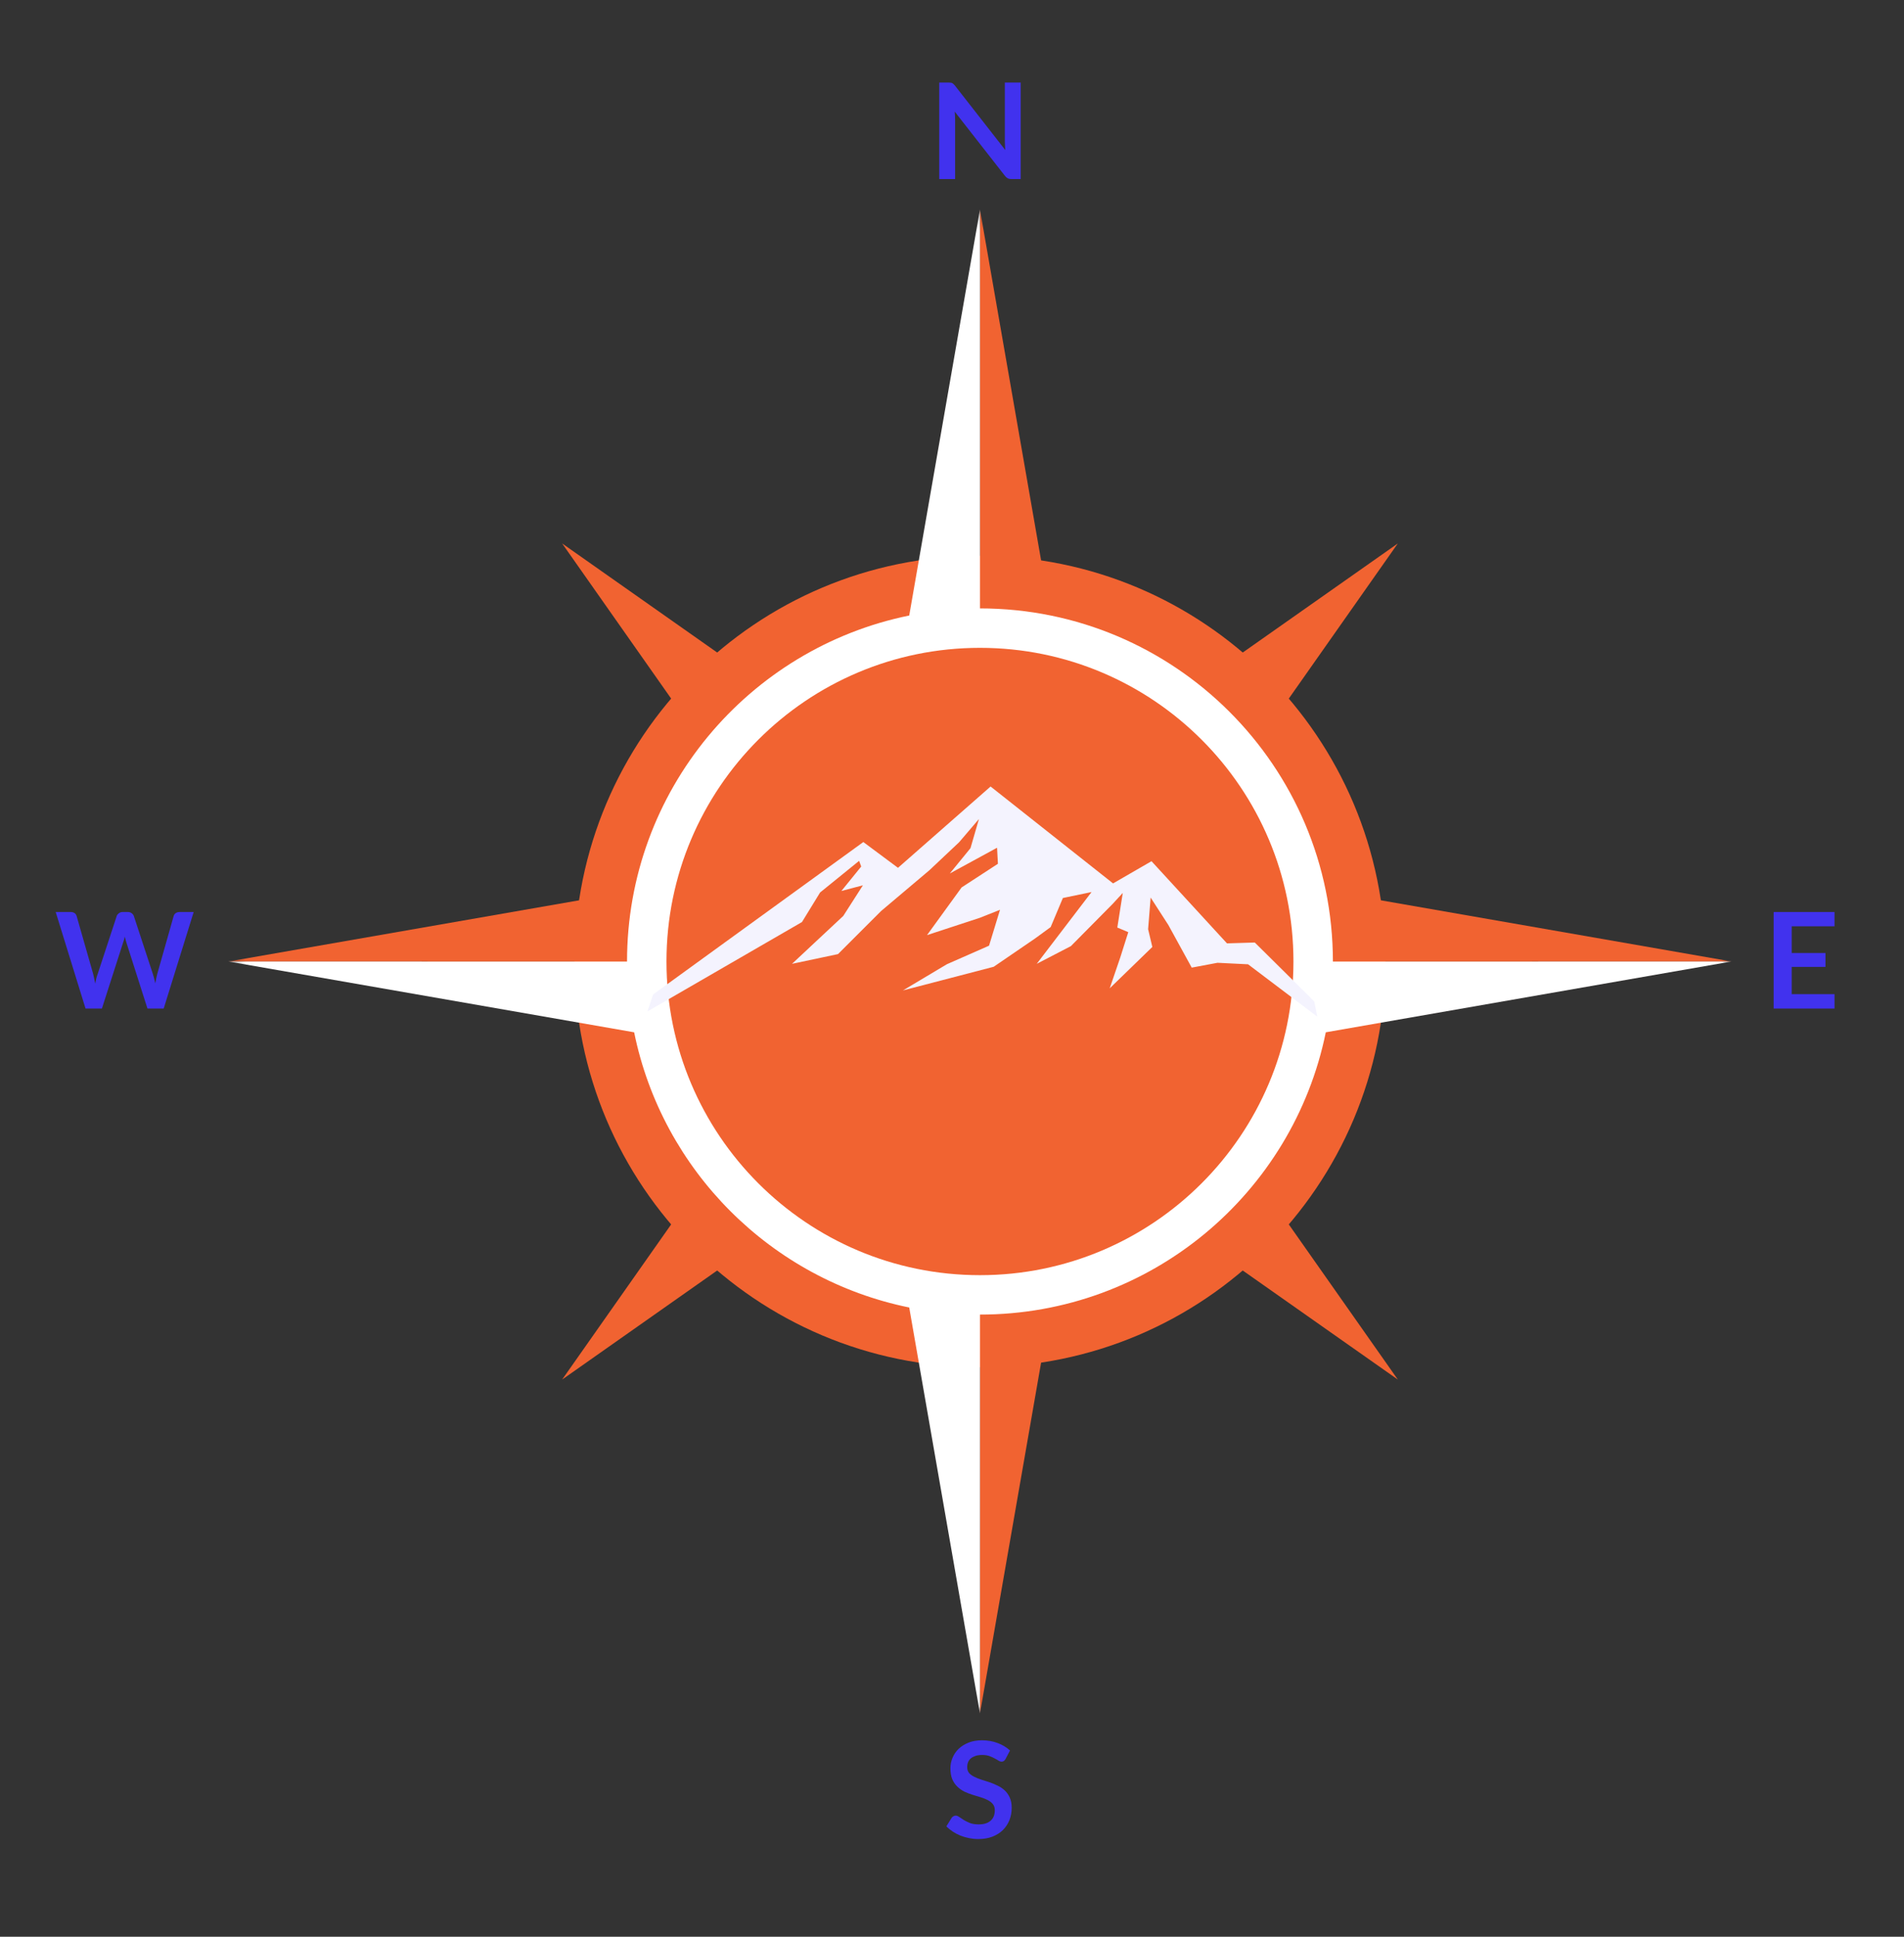
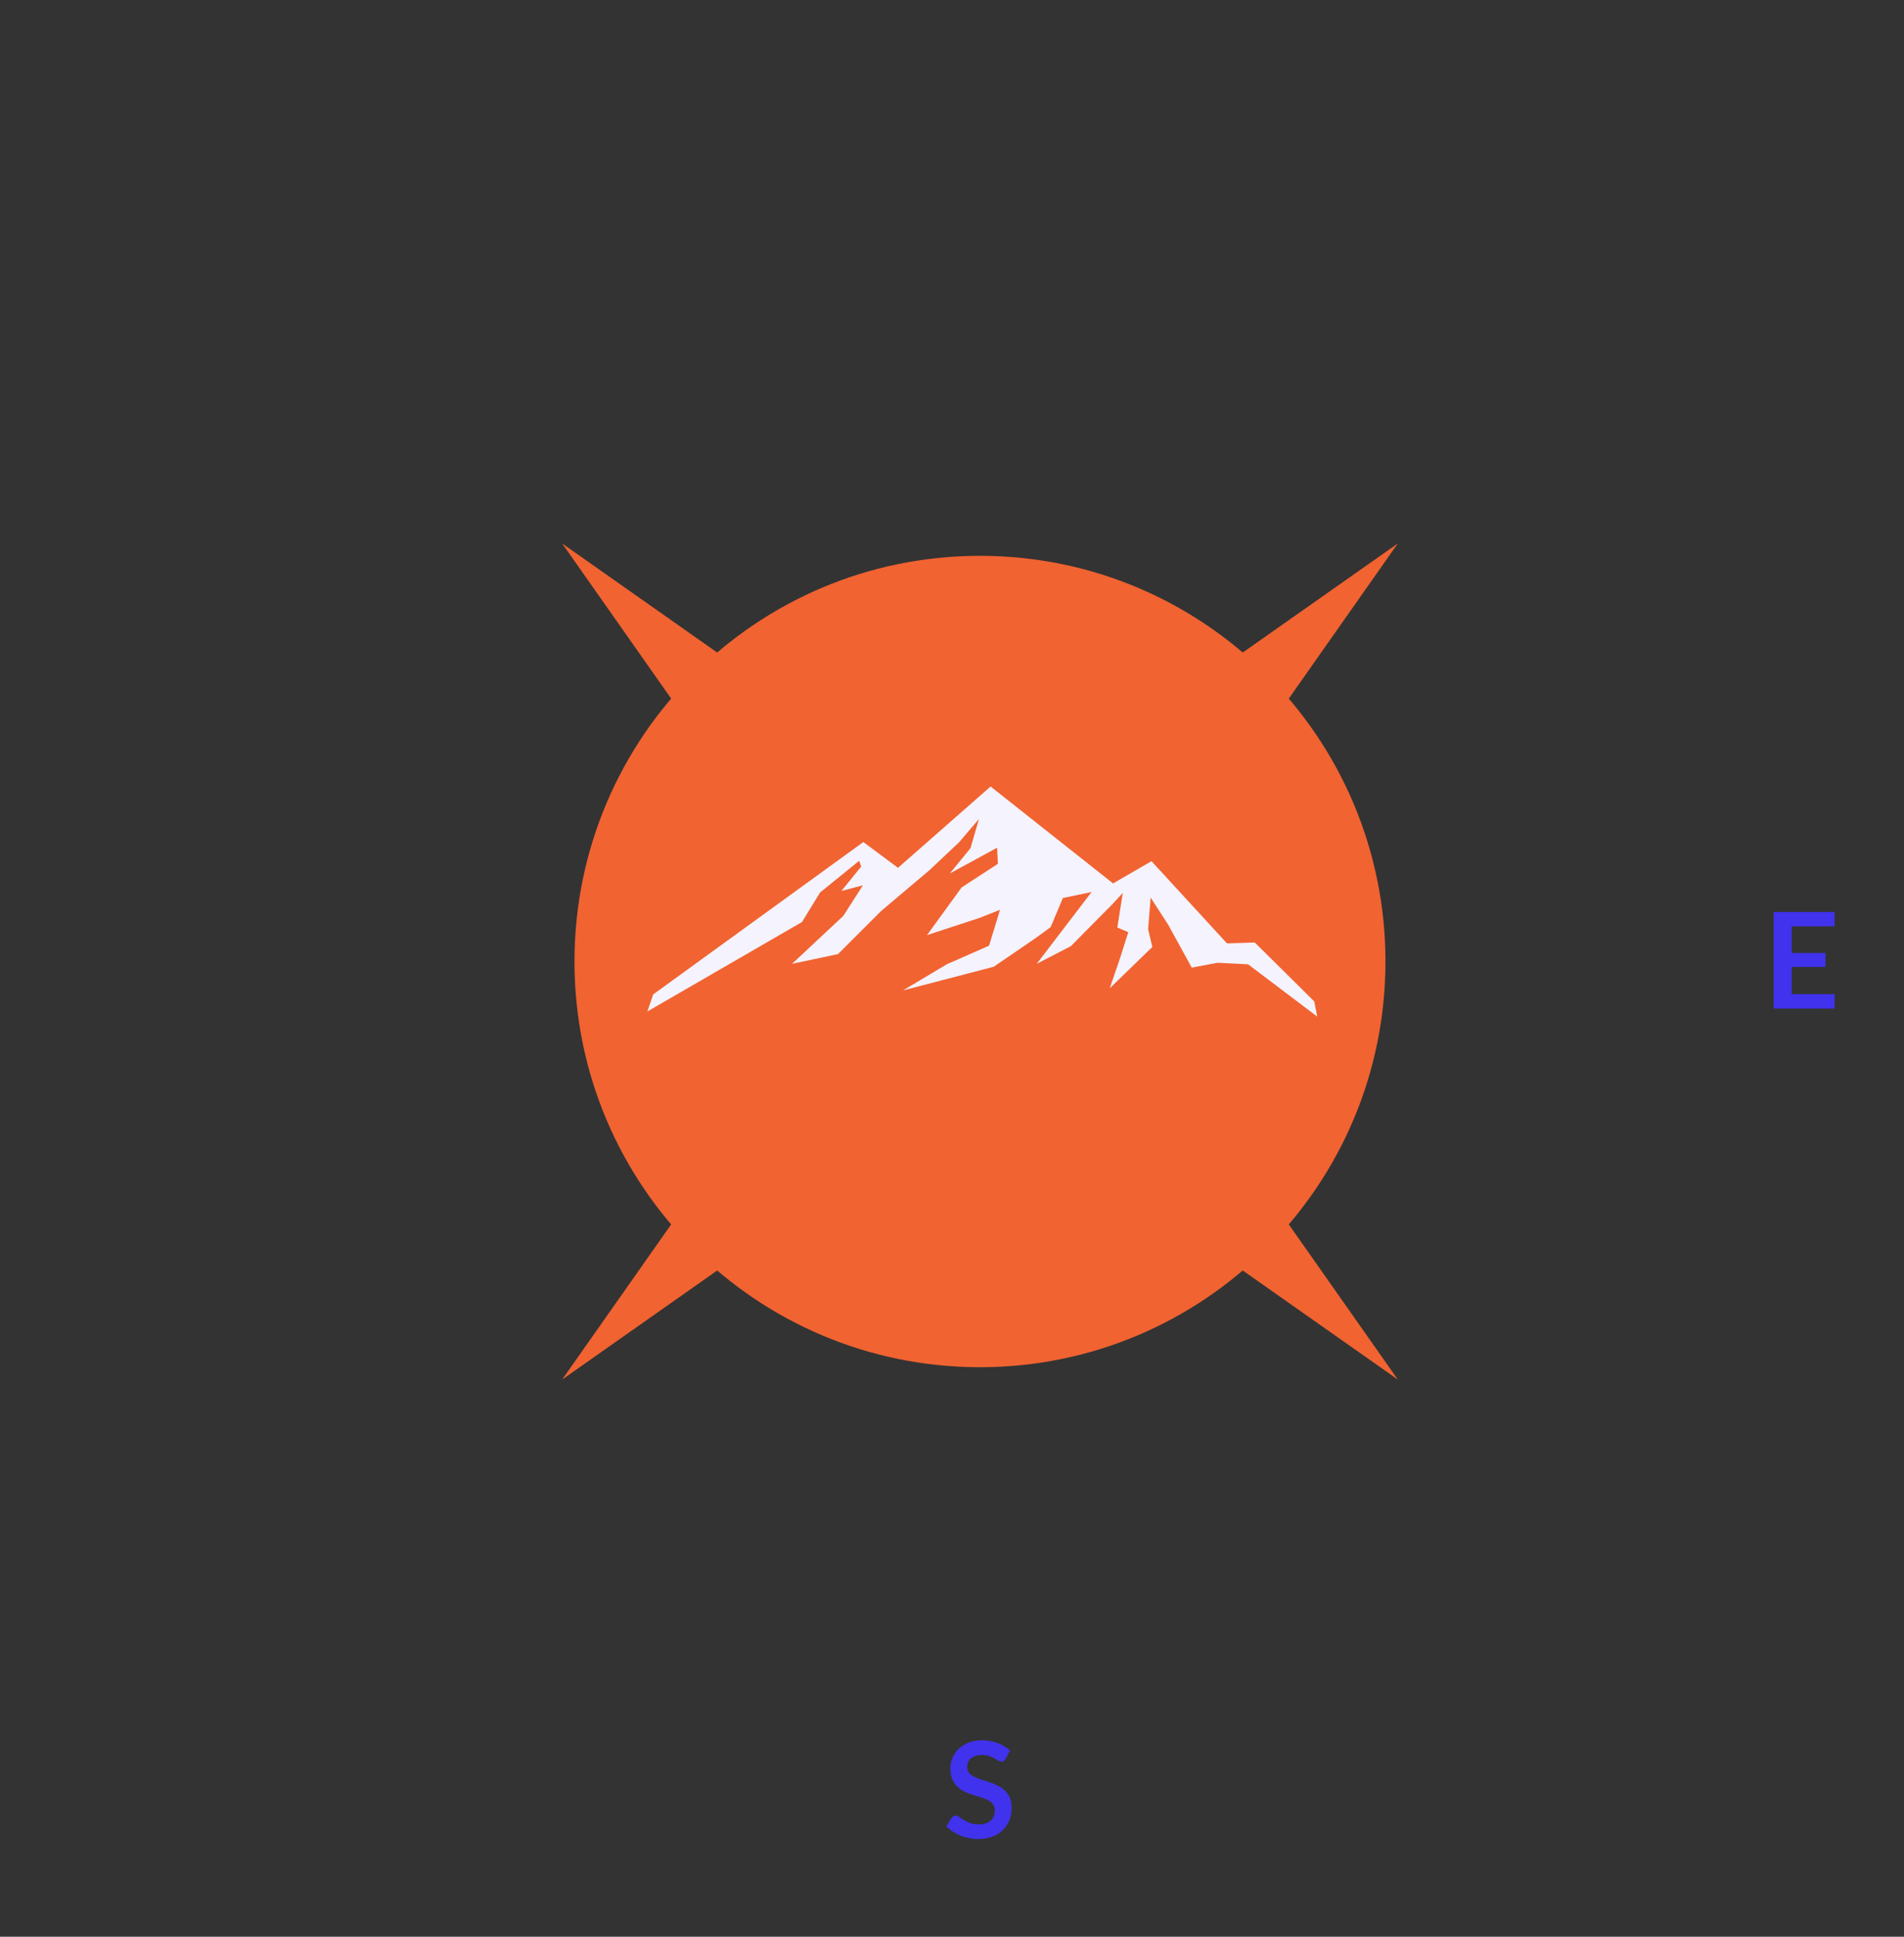
<svg xmlns="http://www.w3.org/2000/svg" width="120" height="122" viewBox="0 0 120 122" fill="none">
  <rect x="0" y="0" width="120" height="122" fill="#333333" stroke="none" />
  <mask id="mask0_391_475" style="mask-type:luminance" maskUnits="userSpaceOnUse" x="14" y="13" width="96" height="95">
-     <path d="M14.396 13.201H109.134V107.939H14.396V13.201Z" fill="white" />
-   </mask>
+     </mask>
  <g mask="url(#mask0_391_475)">
    <path fill-rule="evenodd" clip-rule="evenodd" d="M61.762 13.201L68.795 53.533L109.127 60.567L68.795 67.601L61.762 107.933L54.73 67.601L29.272 63.162L40.219 65.07L40.295 60.569L14.396 60.567L54.73 53.533L61.762 13.201L57.259 39.022L61.762 39.099V13.201ZM61.762 82.036V107.933L57.259 82.11L61.762 82.036ZM83.226 60.569L109.125 60.567L83.302 65.07L83.226 60.569Z" fill="#F16331" />
  </g>
  <path fill-rule="evenodd" clip-rule="evenodd" d="M35.429 34.233L61.761 52.748L88.098 34.233L69.583 60.567L88.098 86.902L61.761 68.389L35.429 86.902L53.942 60.567L35.429 34.233Z" fill="#F16331" />
  <path fill-rule="evenodd" clip-rule="evenodd" d="M61.761 35.012C75.877 35.012 87.319 46.452 87.319 60.567C87.319 74.682 75.877 86.124 61.761 86.124C47.648 86.124 36.207 74.682 36.207 60.567C36.207 46.452 47.648 35.012 61.761 35.012Z" fill="#F16331" />
  <mask id="mask1_391_475" style="mask-type:luminance" maskUnits="userSpaceOnUse" x="14" y="13" width="96" height="95">
    <path d="M14.396 13.201H109.134V107.939H14.396V13.201Z" fill="white" />
  </mask>
  <g mask="url(#mask1_391_475)">
-     <path fill-rule="evenodd" clip-rule="evenodd" d="M61.762 38.325V13.201L57.304 38.773C47.156 40.837 39.519 49.81 39.519 60.567V60.569L14.396 60.567L39.967 65.027C41.739 73.734 48.597 80.59 57.304 82.362L61.762 107.933V82.809C72.521 82.809 81.493 75.173 83.558 65.027L109.125 60.567L84.006 60.569V60.567C84.006 48.284 74.047 38.325 61.762 38.325Z" fill="white" />
-   </g>
+     </g>
  <path fill-rule="evenodd" clip-rule="evenodd" d="M61.761 40.809C72.675 40.809 81.52 49.656 81.52 60.567C81.52 71.479 72.675 80.326 61.761 80.326C50.852 80.326 42.005 71.479 42.005 60.567C42.005 49.656 50.852 40.809 61.761 40.809Z" fill="#F16331" />
  <path fill-rule="evenodd" clip-rule="evenodd" d="M41.165 62.642L54.412 53.042L56.596 54.666L62.432 49.544L70.151 55.648L72.574 54.249L77.331 59.425L79.084 59.371L82.83 63.08L83.02 64.039L78.659 60.743L76.733 60.648L75.109 60.953L73.635 58.267L72.519 56.539L72.36 58.533L72.626 59.651L69.94 62.257L70.604 60.316L71.11 58.719L70.419 58.428L70.763 56.248L70.126 56.939L67.494 59.598L65.34 60.714L68.795 56.192L66.988 56.568L66.217 58.401L65.233 59.119L62.628 60.899L56.91 62.389L59.676 60.74L62.335 59.571L63.026 57.31L61.751 57.816L58.426 58.905L60.606 55.901L62.894 54.412L62.84 53.401L59.862 55.023L61.165 53.428L61.698 51.592L60.448 53.055L58.585 54.81L55.528 57.391L52.816 60.101L49.917 60.714L53.148 57.696L54.385 55.767L53.028 56.126L54.278 54.585L54.146 54.227L51.687 56.219L50.544 58.082L40.804 63.713L41.165 62.642Z" fill="#F4F3FE" />
-   <path d="M64.329 5.2V11.281H63.743C63.655 11.281 63.581 11.268 63.521 11.239C63.459 11.206 63.401 11.157 63.347 11.091L60.171 7.031C60.187 7.219 60.196 7.39 60.196 7.543V11.281H59.197V5.2H59.791C59.841 5.2 59.882 5.204 59.915 5.208C59.948 5.208 59.977 5.216 60.006 5.233C60.033 5.245 60.057 5.262 60.08 5.282C60.107 5.305 60.138 5.336 60.171 5.373L63.356 9.449C63.349 9.35 63.343 9.255 63.339 9.16C63.333 9.067 63.331 8.979 63.331 8.896V5.2H64.329Z" fill="#4132EE" />
-   <path d="M12.207 57.45L10.317 63.531H9.294L7.966 59.372C7.933 59.273 7.9 59.149 7.867 59.001C7.85 59.073 7.834 59.139 7.817 59.199C7.801 59.261 7.78 59.319 7.759 59.372L6.423 63.531H5.391L3.51 57.45H4.451C4.55 57.45 4.632 57.472 4.698 57.516C4.764 57.561 4.808 57.623 4.83 57.705L5.87 61.344C5.891 61.433 5.913 61.53 5.936 61.633C5.957 61.738 5.979 61.847 6.002 61.963C6.023 61.847 6.045 61.738 6.068 61.633C6.095 61.53 6.126 61.433 6.159 61.344L7.355 57.705C7.376 57.639 7.421 57.582 7.487 57.532C7.553 57.478 7.631 57.45 7.726 57.45H8.056C8.155 57.45 8.234 57.474 8.296 57.524C8.362 57.569 8.407 57.629 8.436 57.705L9.632 61.344C9.686 61.515 9.739 61.715 9.789 61.946C9.826 61.721 9.867 61.521 9.913 61.344L10.944 57.705C10.961 57.635 11.002 57.573 11.068 57.524C11.138 57.474 11.225 57.45 11.324 57.45H12.207Z" fill="#4132EE" />
  <path d="M63.374 110.805C63.341 110.861 63.304 110.902 63.267 110.929C63.228 110.958 63.18 110.97 63.127 110.97C63.065 110.97 62.999 110.95 62.929 110.904C62.863 110.861 62.78 110.813 62.681 110.764C62.586 110.71 62.477 110.661 62.351 110.615C62.223 110.572 62.073 110.549 61.897 110.549C61.743 110.549 61.604 110.57 61.485 110.607C61.369 110.646 61.27 110.698 61.188 110.764C61.109 110.83 61.052 110.91 61.014 111.003C60.975 111.098 60.957 111.201 60.957 111.317C60.957 111.461 60.994 111.581 61.072 111.68C61.155 111.775 61.262 111.853 61.394 111.919C61.526 111.985 61.675 112.047 61.84 112.101C62.009 112.15 62.182 112.206 62.359 112.266C62.535 112.328 62.706 112.398 62.871 112.48C63.04 112.559 63.193 112.66 63.325 112.785C63.457 112.907 63.56 113.056 63.638 113.231C63.721 113.408 63.762 113.623 63.762 113.875C63.762 114.151 63.715 114.409 63.622 114.65C63.527 114.887 63.391 115.096 63.209 115.277C63.028 115.455 62.805 115.595 62.541 115.698C62.281 115.797 61.984 115.846 61.65 115.846C61.456 115.846 61.266 115.826 61.081 115.789C60.893 115.752 60.711 115.698 60.536 115.632C60.365 115.562 60.202 115.475 60.049 115.376C59.901 115.277 59.764 115.168 59.645 115.046L59.983 114.502C60.01 114.464 60.045 114.434 60.09 114.411C60.134 114.384 60.181 114.37 60.231 114.37C60.301 114.37 60.379 114.401 60.462 114.46C60.544 114.516 60.639 114.58 60.75 114.65C60.86 114.716 60.99 114.78 61.138 114.84C61.291 114.896 61.472 114.922 61.683 114.922C62.007 114.922 62.256 114.846 62.434 114.691C62.609 114.539 62.698 114.318 62.698 114.031C62.698 113.872 62.656 113.743 62.574 113.644C62.495 113.545 62.392 113.462 62.26 113.396C62.128 113.326 61.976 113.264 61.807 113.214C61.642 113.165 61.47 113.113 61.295 113.058C61.124 113.004 60.953 112.938 60.783 112.86C60.618 112.777 60.47 112.674 60.338 112.546C60.206 112.42 60.099 112.264 60.016 112.076C59.938 111.89 59.901 111.655 59.901 111.375C59.901 111.156 59.944 110.941 60.033 110.731C60.119 110.516 60.247 110.331 60.412 110.17C60.581 110.005 60.792 109.873 61.039 109.774C61.287 109.675 61.569 109.625 61.889 109.625C62.246 109.625 62.576 109.683 62.879 109.799C63.18 109.91 63.44 110.067 63.655 110.269L63.374 110.805Z" fill="#4132EE" />
  <path d="M112.922 58.349V60.032H115.051V60.907H112.922V62.623H115.62V63.531H111.784V57.45H115.62V58.349H112.922Z" fill="#4132EE" />
</svg>